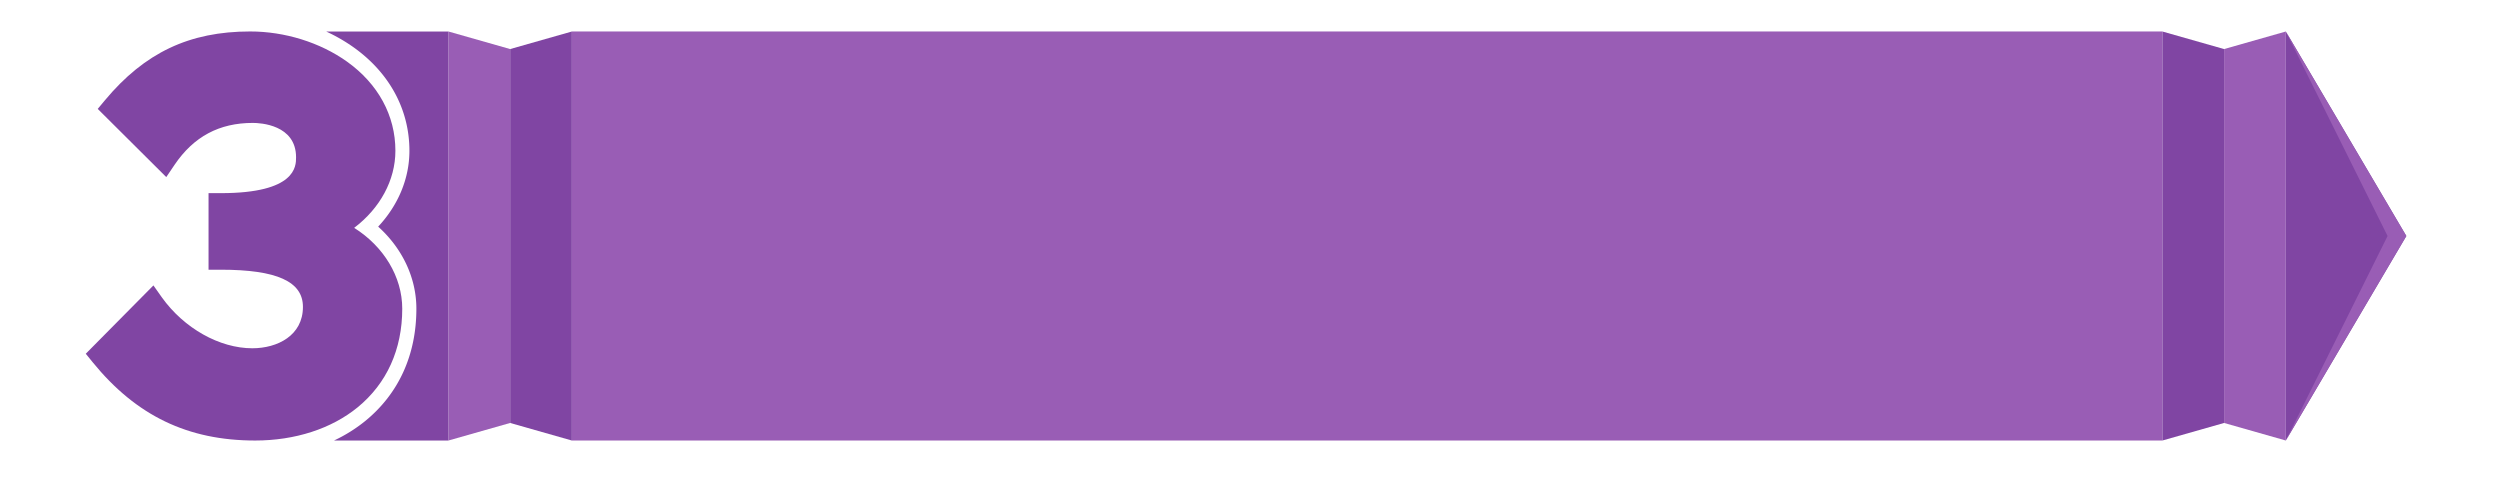
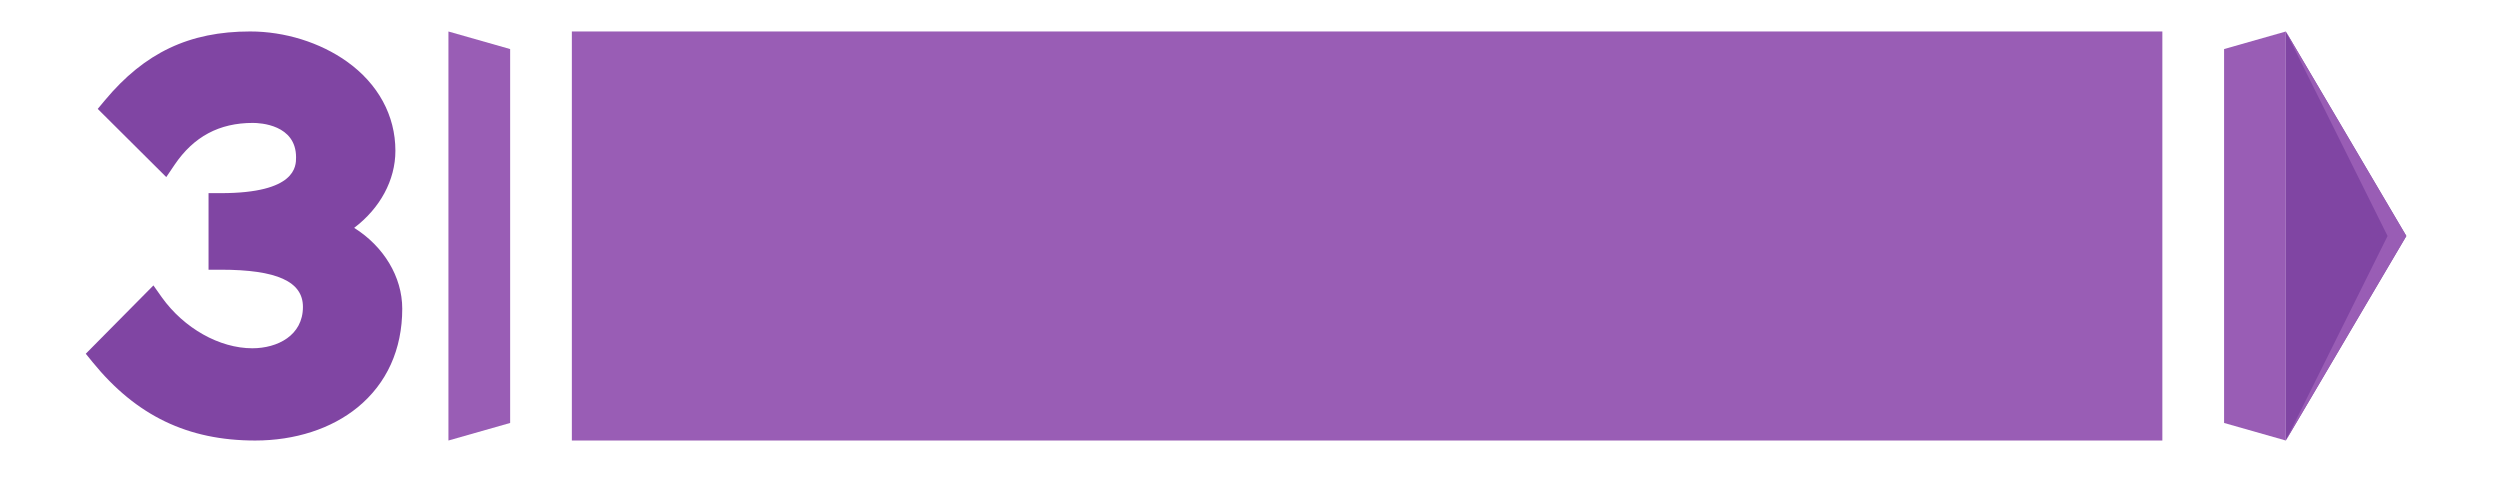
<svg xmlns="http://www.w3.org/2000/svg" id="Layer_1" data-name="Layer 1" viewBox="0 0 1200 228.9">
  <defs>
    <style>.cls-1{fill:#8045a3;}.cls-2{fill:#995db5;}</style>
  </defs>
-   <polygon class="cls-1" points="244.87 23.55 274.5 15.12 274.5 211.45 244.87 203.02 244.87 23.55" />
  <polygon class="cls-2" points="244.87 203.02 215.25 211.45 215.25 15.12 244.87 23.55 244.87 203.02" />
  <rect class="cls-2" x="274.5" y="15.12" width="763.44" height="196.34" transform="translate(1312.43 226.57) rotate(180)" />
-   <polygon class="cls-1" points="1067.56 23.55 1037.94 15.12 1037.94 211.45 1067.56 203.02 1067.56 23.55" />
  <polygon class="cls-2" points="1067.56 203.02 1097.19 211.45 1097.19 15.12 1067.56 23.55 1067.56 203.02" />
  <polygon class="cls-1" points="1097.19 15.12 1097.19 211.45 1155.04 113.28 1097.19 15.12" />
  <polygon class="cls-2" points="1097.19 15.12 1146.04 113.28 1097.19 211.45 1155.04 113.28 1097.19 15.12" />
  <path class="cls-1" d="M170,109.37c12.42-9.41,19.79-22.87,19.79-37,0-16.93-8.28-32.14-23.3-42.84-12.89-9.17-29.8-14.43-46.42-14.43-29.15,0-50.64,10.18-69.68,33l-3.48,4.17L79.81,85l4-5.92C93,65.54,105.23,59,121.36,59c3.47,0,20.75.79,20.75,16.52,0,4.25,0,17.19-36.08,17.19H100.1v36.75H106c26.89,0,39.41,5.67,39.41,17.85,0,13.72-12.2,19.86-24.3,19.86-15.75,0-32.79-9.59-43.41-24.42L73.64,137,41.17,169.8l3.36,4.13c20.86,25.6,45.63,37.52,77.94,37.52,19.14,0,36.6-5.65,49.18-15.92,14-11.45,21.43-27.82,21.43-47.35C193.08,132.82,184.12,118.23,170,109.37Z" />
-   <path class="cls-1" d="M156.55,15.12a82,82,0,0,1,13.13,7.56C187,35,196.52,52.66,196.52,72.39c0,13.28-5.37,26.1-15,36.4,11.64,10.47,18.34,24.61,18.34,39.39,0,22.15-8.48,40.78-24.53,53.89a73,73,0,0,1-15,9.38h54.92V15.12Z" />
</svg>